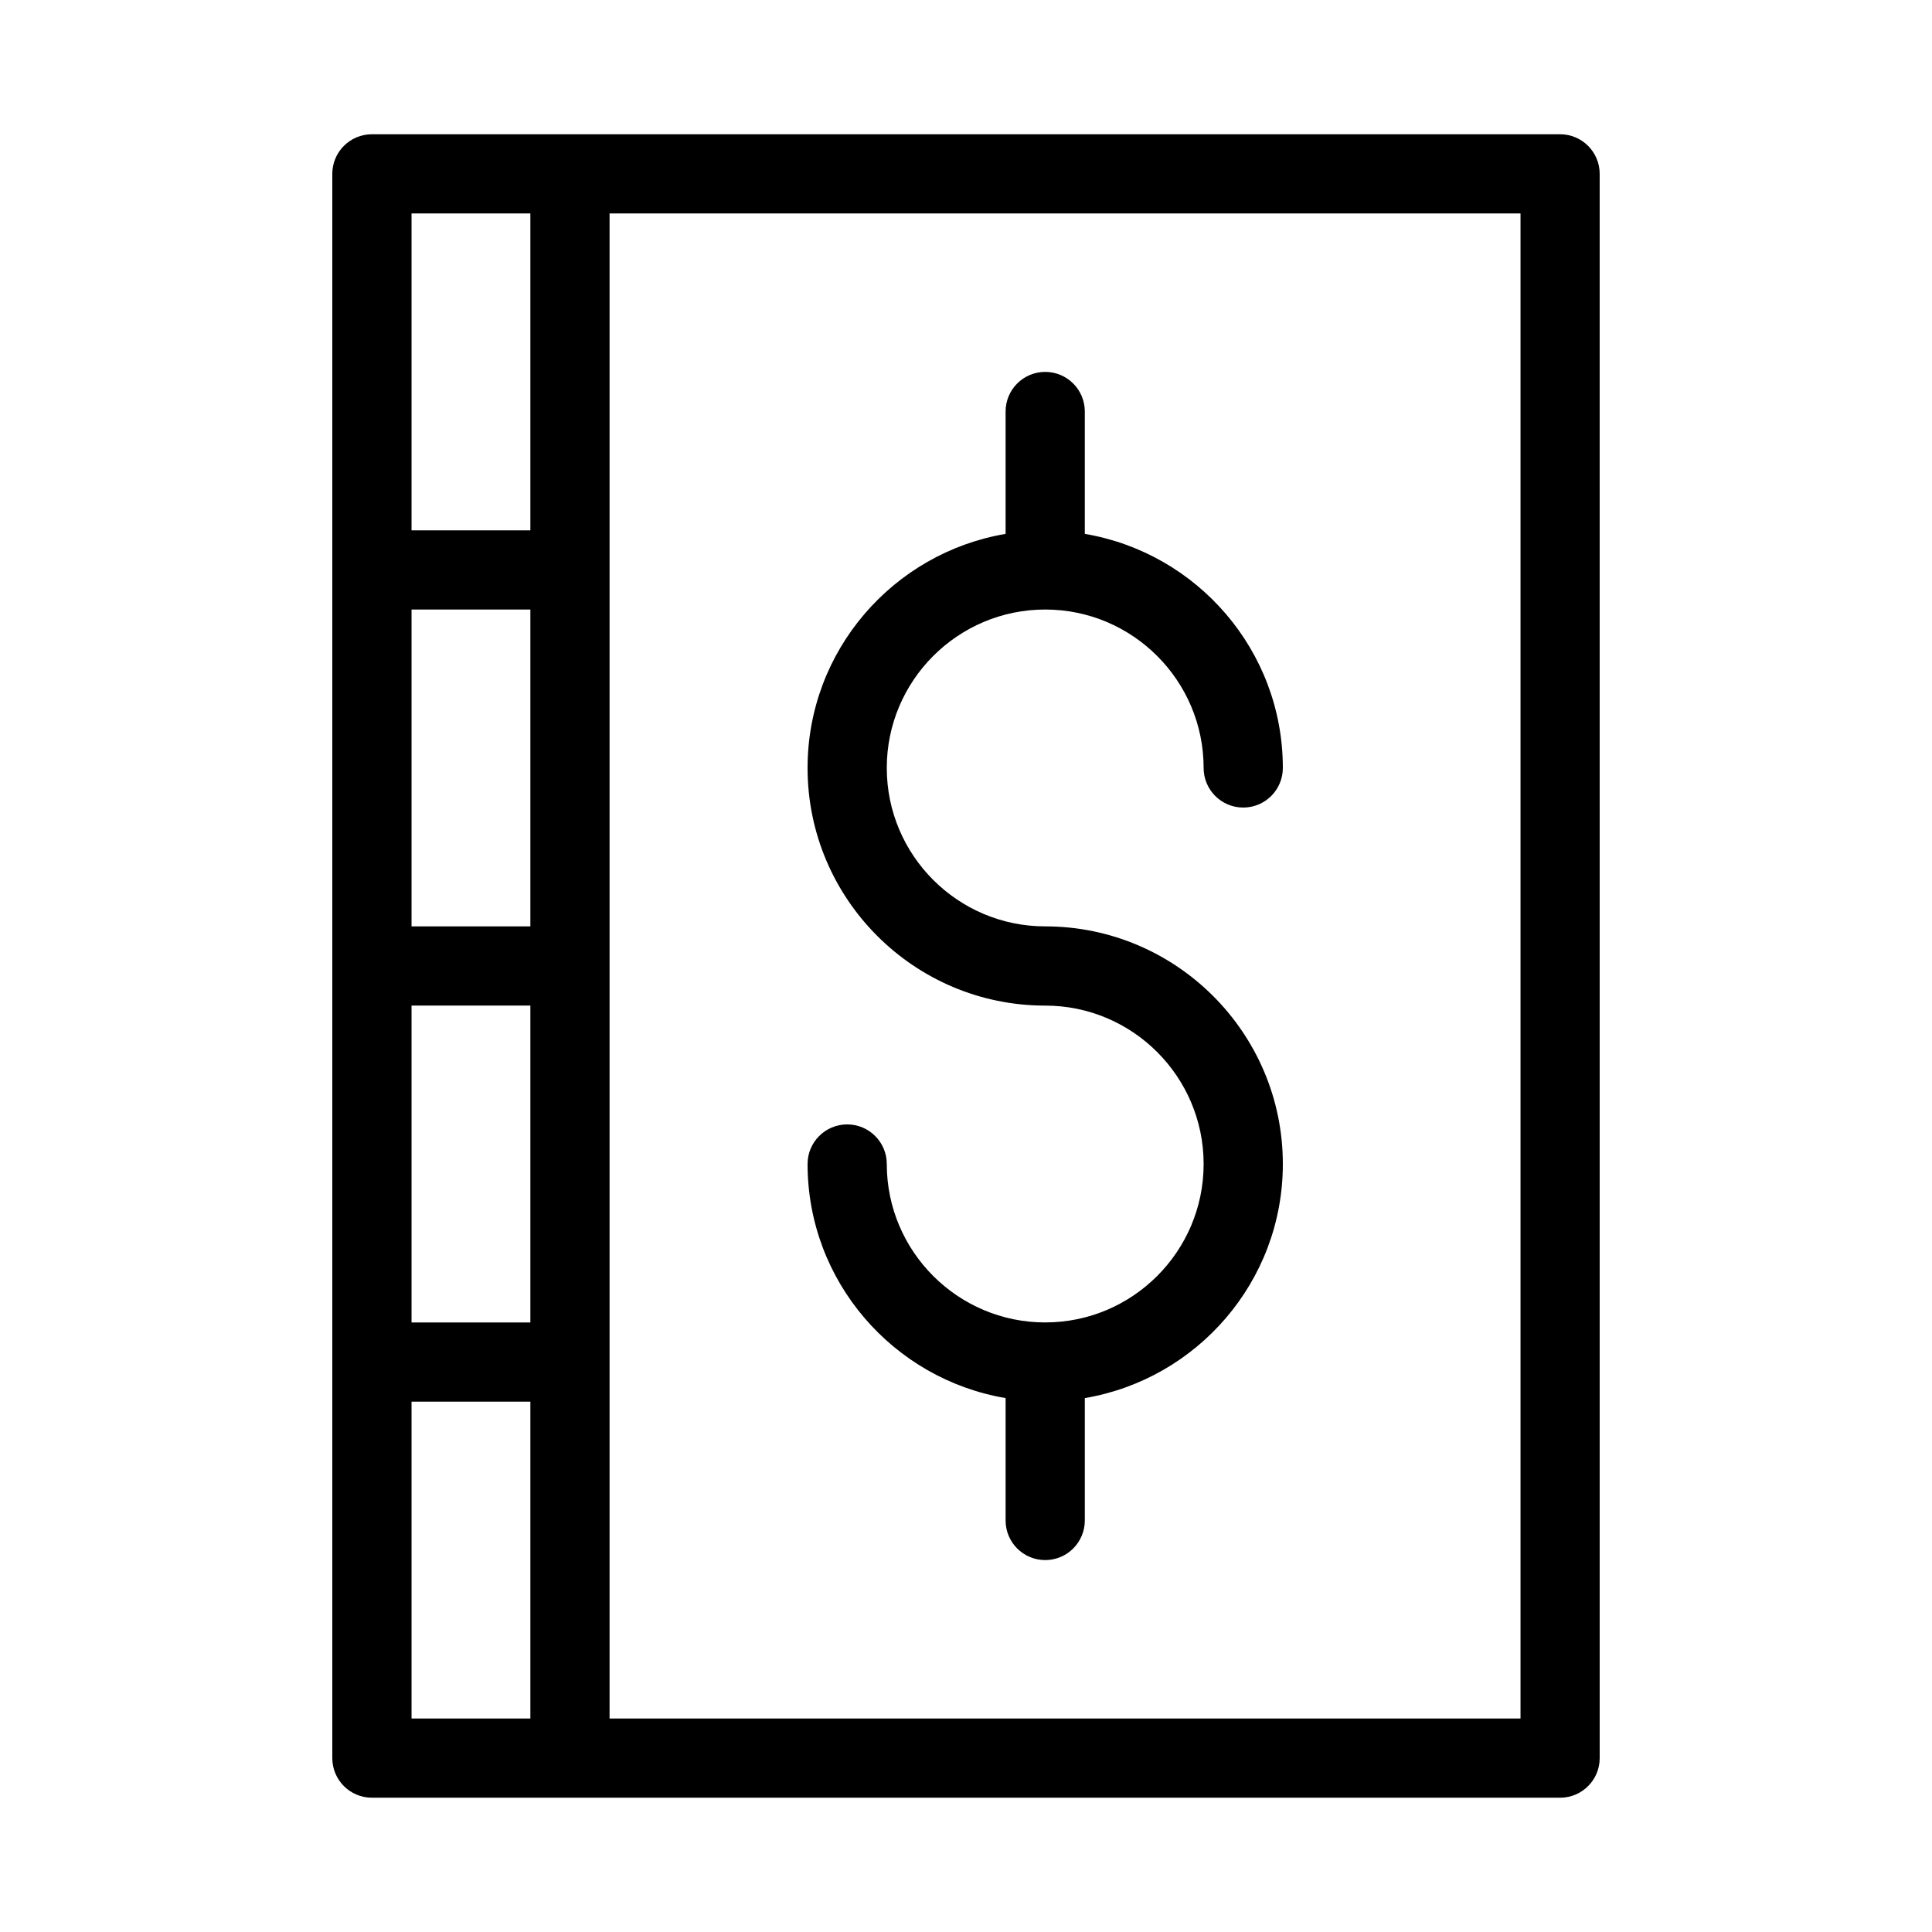
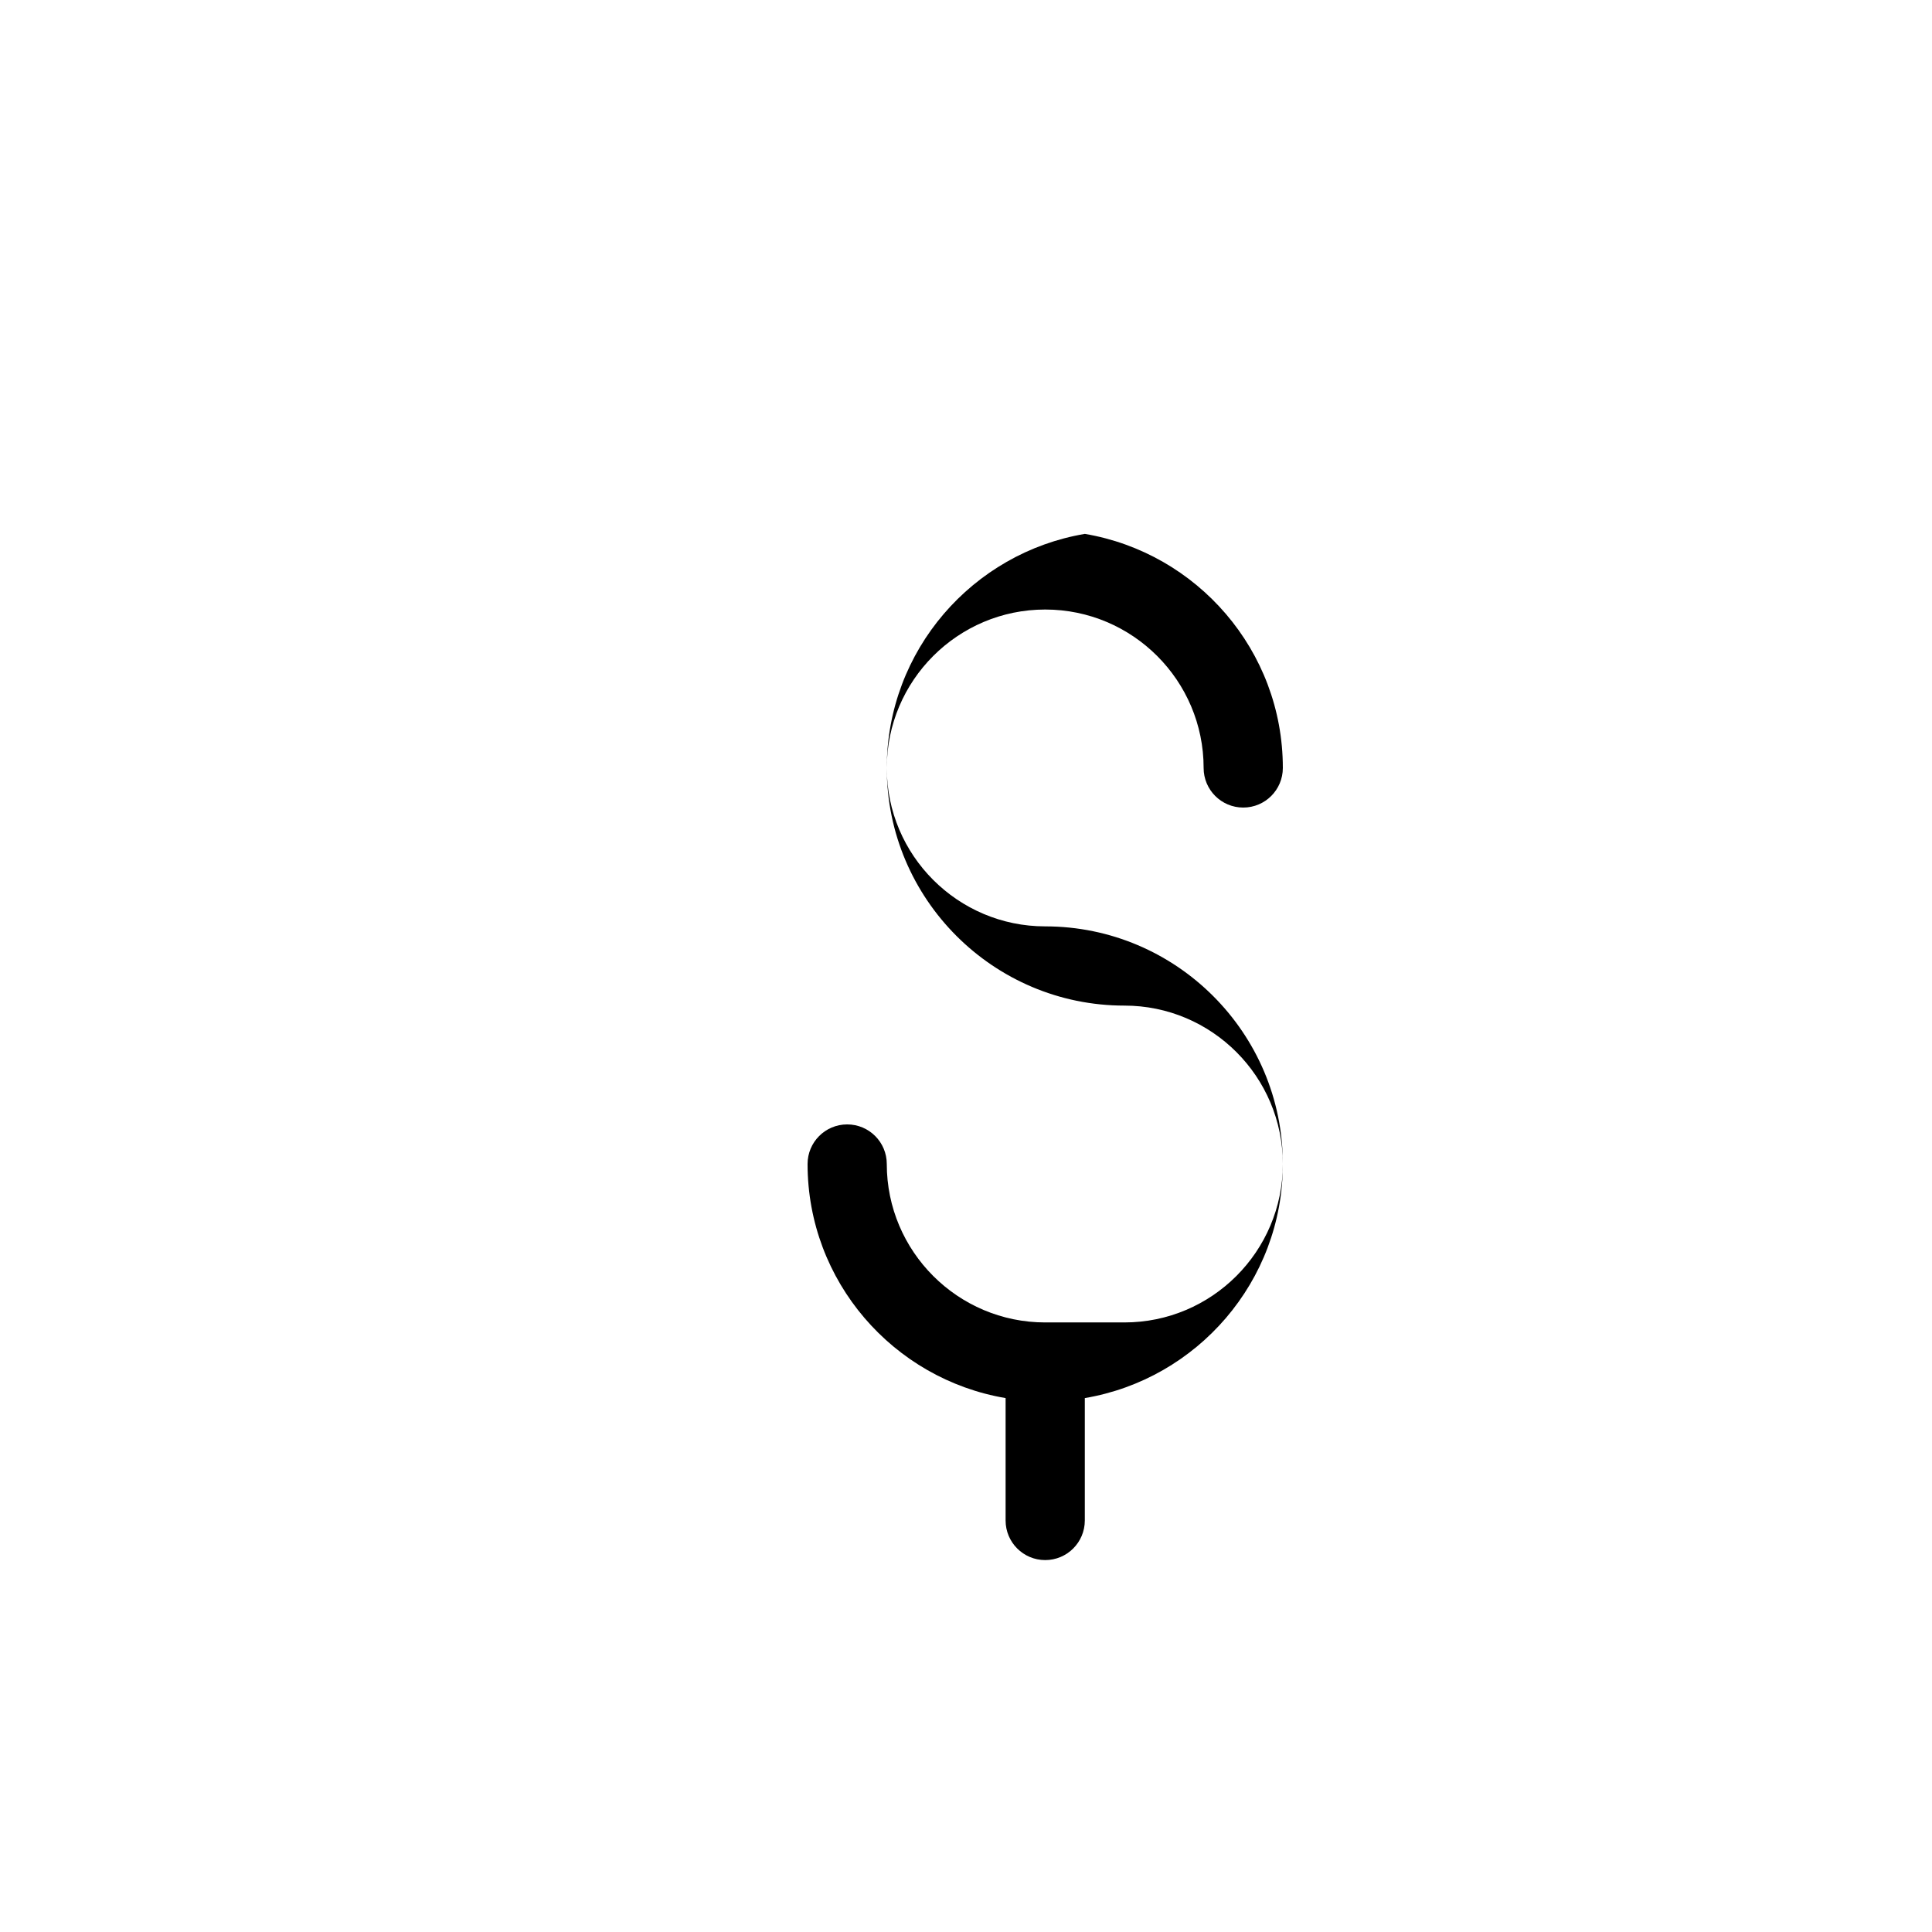
<svg xmlns="http://www.w3.org/2000/svg" fill="#000000" width="800px" height="800px" version="1.1" viewBox="144 144 512 512">
  <g>
-     <path d="m557.44 179.58h-314.88c-5.805 0-10.496 4.703-10.496 10.496v419.84c0 5.793 4.691 10.496 10.496 10.496h314.88c5.805 0 10.496-4.703 10.496-10.496l-0.004-419.84c0-5.793-4.691-10.496-10.496-10.496zm-272.89 209.92h-31.488v-83.969h31.488zm-31.488 20.992h31.488v83.969h-31.488zm31.488-209.92v83.969h-31.488v-83.969zm-31.488 314.88h31.488v83.969h-31.488zm293.89 83.969h-241.41v-398.85h241.41z" />
-     <path d="m420.99 494.46c-23.152 0-41.984-18.828-41.984-41.984 0-5.793-4.691-10.496-10.496-10.496-5.805 0-10.496 4.703-10.496 10.496 0 31.141 22.746 57.004 52.48 62.031v32.434c0 5.793 4.691 10.496 10.496 10.496 5.805 0 10.496-4.703 10.496-10.496v-32.434c29.734-5.027 52.48-30.879 52.48-62.031 0-34.73-28.246-62.977-62.977-62.977-23.152 0-41.984-18.828-41.984-41.984 0-23.152 18.828-41.984 41.984-41.984 23.152 0 41.984 18.828 41.984 41.984 0 5.793 4.691 10.496 10.496 10.496 5.805 0 10.496-4.703 10.496-10.496 0-31.141-22.746-57.004-52.48-62.031v-32.43c0-5.793-4.691-10.496-10.496-10.496-5.805 0-10.496 4.703-10.496 10.496v32.434c-29.734 5.027-52.48 30.879-52.48 62.031 0 34.73 28.246 62.977 62.977 62.977 23.152 0 41.984 18.828 41.984 41.984 0 23.152-18.832 41.98-41.984 41.98z" />
+     <path d="m420.99 494.46c-23.152 0-41.984-18.828-41.984-41.984 0-5.793-4.691-10.496-10.496-10.496-5.805 0-10.496 4.703-10.496 10.496 0 31.141 22.746 57.004 52.48 62.031v32.434c0 5.793 4.691 10.496 10.496 10.496 5.805 0 10.496-4.703 10.496-10.496v-32.434c29.734-5.027 52.48-30.879 52.48-62.031 0-34.73-28.246-62.977-62.977-62.977-23.152 0-41.984-18.828-41.984-41.984 0-23.152 18.828-41.984 41.984-41.984 23.152 0 41.984 18.828 41.984 41.984 0 5.793 4.691 10.496 10.496 10.496 5.805 0 10.496-4.703 10.496-10.496 0-31.141-22.746-57.004-52.48-62.031v-32.43v32.434c-29.734 5.027-52.48 30.879-52.48 62.031 0 34.73 28.246 62.977 62.977 62.977 23.152 0 41.984 18.828 41.984 41.984 0 23.152-18.832 41.98-41.984 41.98z" />
  </g>
</svg>